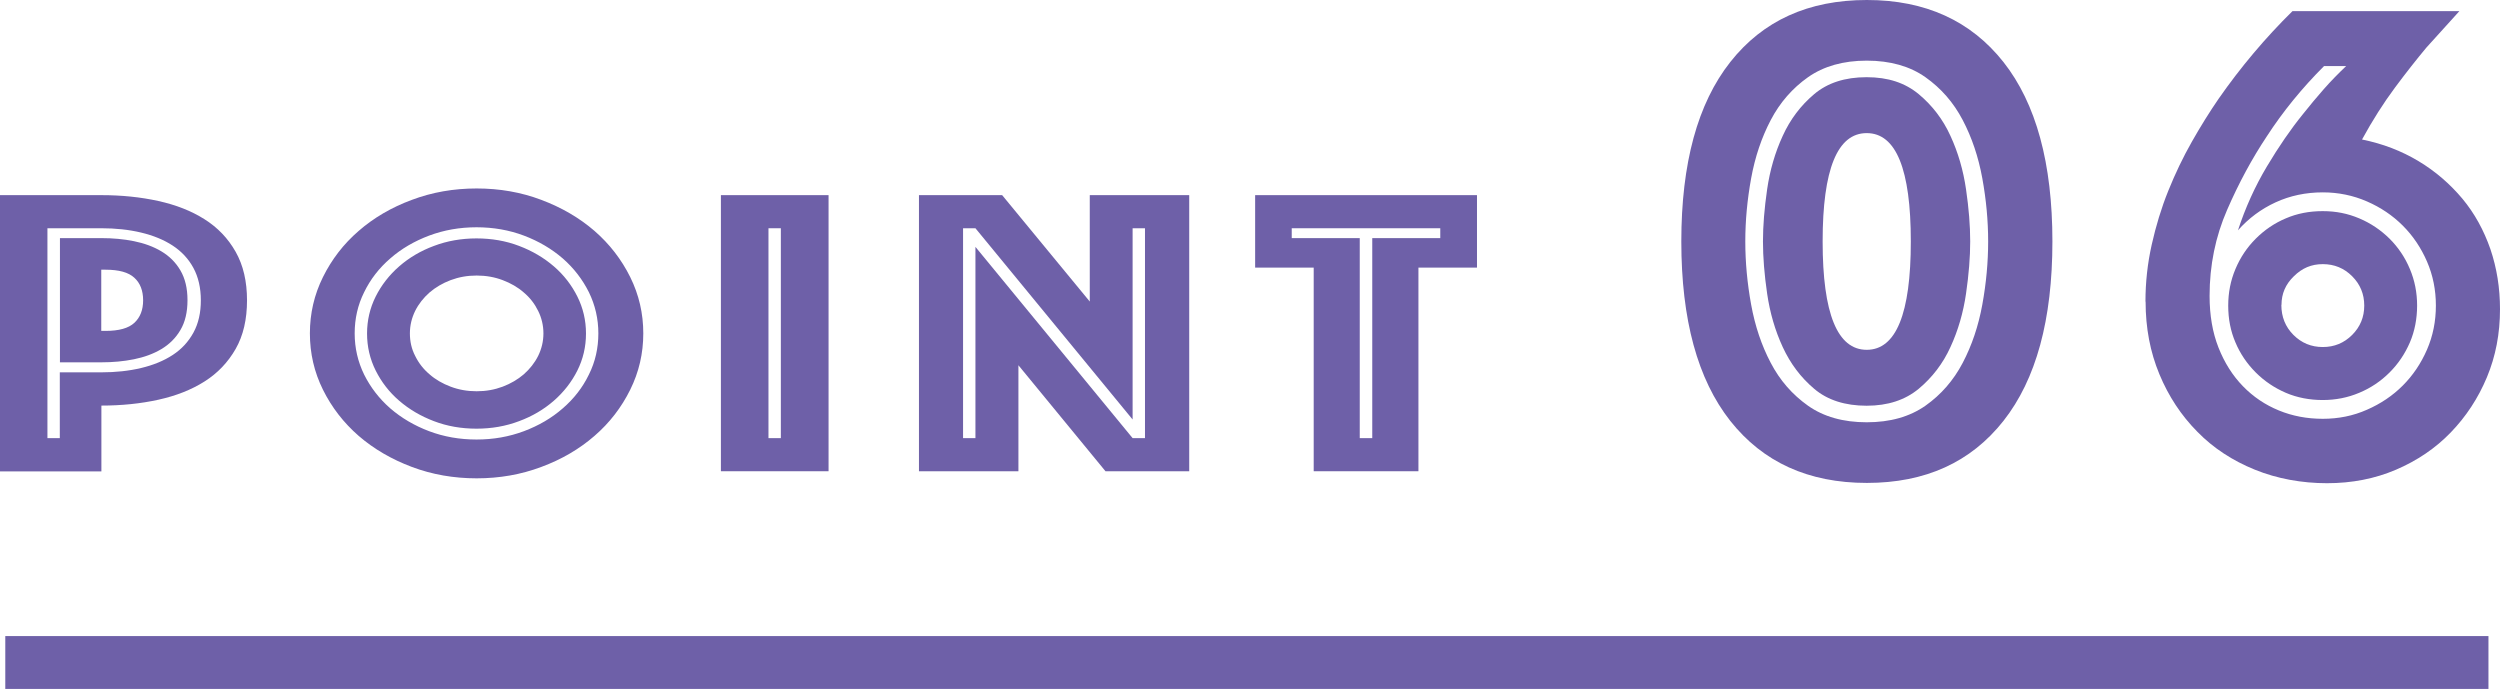
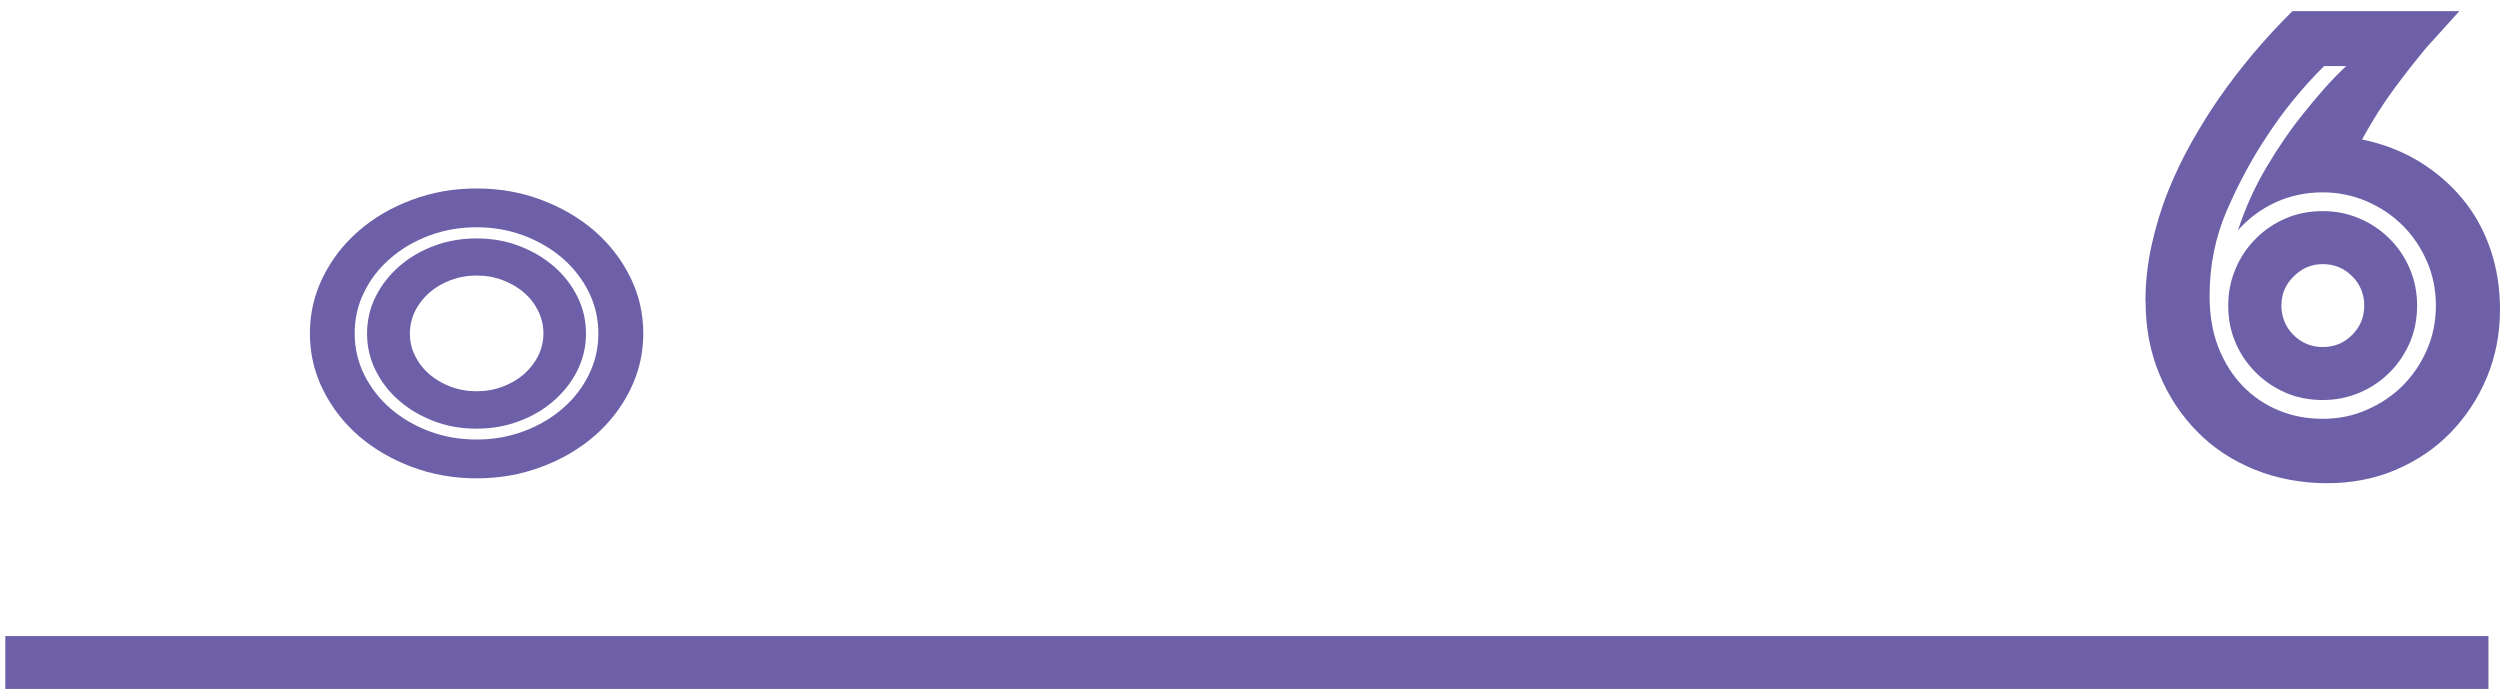
<svg xmlns="http://www.w3.org/2000/svg" id="_レイヤー_1" viewBox="0 0 179.74 49.53">
  <defs>
    <style>.cls-1{fill:#6e60a8;}</style>
  </defs>
  <g>
-     <path class="cls-1" d="m17.76,21.59c0,1.37-.27,2.54-.82,3.5-.55.96-1.29,1.74-2.24,2.34-.95.6-2.05,1.03-3.32,1.31-1.27.28-2.63.42-4.09.42v4.73H0V14.03h7.29c1.46,0,2.82.14,4.09.42,1.27.28,2.37.71,3.32,1.31.95.6,1.69,1.37,2.24,2.34s.82,2.13.82,3.5Zm-3.32,0c0-.89-.18-1.67-.53-2.32-.35-.65-.85-1.19-1.49-1.61-.64-.42-1.4-.73-2.28-.94-.88-.21-1.83-.31-2.86-.31h-3.87v15.09h.89v-4.73h2.98c1.03,0,1.98-.1,2.86-.31.88-.21,1.64-.52,2.28-.94.64-.42,1.13-.95,1.49-1.61s.53-1.43.53-2.32Zm-.96,0c0,.85-.17,1.57-.51,2.14-.34.58-.8,1.03-1.37,1.37s-1.23.58-1.97.73c-.74.15-1.52.22-2.34.22h-2.98v-8.93h2.98c.82,0,1.6.07,2.34.22.74.15,1.4.39,1.97.73.57.34,1.03.79,1.37,1.37.34.58.51,1.29.51,2.14Zm-6.2,2.2h.31c.96,0,1.65-.19,2.07-.58.42-.39.63-.93.63-1.62s-.21-1.24-.63-1.62c-.42-.39-1.11-.58-2.07-.58h-.31v4.41Z" />
    <path class="cls-1" d="m22.28,23.97c0-1.43.31-2.78.94-4.05s1.48-2.38,2.57-3.32c1.08-.94,2.36-1.69,3.82-2.23,1.46-.55,3.01-.82,4.66-.82s3.19.27,4.65.82c1.46.55,2.73,1.29,3.82,2.23,1.08.94,1.94,2.05,2.57,3.32s.94,2.62.94,4.05-.31,2.78-.94,4.05-1.48,2.38-2.57,3.32c-1.08.94-2.36,1.69-3.82,2.23-1.46.55-3.01.82-4.65.82s-3.2-.27-4.66-.82c-1.46-.55-2.73-1.29-3.82-2.23-1.08-.94-1.94-2.05-2.57-3.32s-.94-2.62-.94-4.05Zm3.22,0c0,1.05.23,2.04.68,2.96.46.92,1.08,1.73,1.88,2.43.8.69,1.73,1.24,2.79,1.64,1.06.4,2.2.6,3.41.6s2.34-.2,3.41-.6c1.06-.4,1.99-.94,2.79-1.64.8-.69,1.43-1.5,1.88-2.43.46-.92.68-1.91.68-2.96s-.23-2.04-.68-2.96c-.46-.92-1.08-1.73-1.88-2.43-.8-.69-1.73-1.24-2.79-1.64-1.06-.4-2.2-.6-3.41-.6s-2.34.2-3.41.6c-1.06.4-1.99.94-2.79,1.64-.8.69-1.43,1.5-1.88,2.43-.46.92-.68,1.91-.68,2.96Zm8.76,6.85c-1.1,0-2.12-.18-3.06-.54-.95-.36-1.78-.85-2.5-1.47s-1.28-1.35-1.69-2.17c-.41-.82-.62-1.71-.62-2.66s.21-1.84.62-2.66c.41-.82.98-1.55,1.69-2.17s1.55-1.12,2.5-1.47c.95-.36,1.97-.54,3.06-.54s2.12.18,3.06.54c.95.36,1.78.85,2.5,1.47s1.28,1.35,1.69,2.17c.41.82.62,1.71.62,2.66s-.21,1.84-.62,2.66c-.41.82-.98,1.55-1.69,2.17s-1.55,1.12-2.5,1.47c-.95.36-1.97.54-3.06.54Zm-4.79-6.85c0,.58.12,1.12.38,1.62.25.51.59.95,1.03,1.32.43.38.94.67,1.52.89.58.22,1.2.33,1.87.33s1.28-.11,1.87-.33c.58-.22,1.09-.52,1.52-.89.43-.38.78-.82,1.03-1.32.25-.51.38-1.05.38-1.62s-.13-1.12-.38-1.62c-.25-.51-.59-.95-1.03-1.32-.43-.38-.94-.67-1.52-.89-.58-.22-1.2-.33-1.87-.33s-1.28.11-1.87.33c-.58.22-1.09.52-1.52.89-.43.38-.78.82-1.03,1.32-.25.51-.38,1.05-.38,1.62Z" />
-     <path class="cls-1" d="m51.83,14.03h7.74v19.85h-7.74V14.03Zm4.31,17.47v-15.09h-.89v15.09h.89Z" />
-     <path class="cls-1" d="m66.06,14.03h5.99l6.3,7.65v-7.65h7.15v19.85h-6.02l-6.26-7.62v7.62h-7.15V14.03Zm4.07,17.47v-13.75l11.3,13.75h.89v-15.09h-.89v13.75l-11.3-13.75h-.89v15.09h.89Z" />
-     <path class="cls-1" d="m94.45,19.24h-4.21v-5.21h15.95v5.21h-4.21v14.64h-7.53v-14.64Zm4.21,12.26v-14.38h4.89v-.71h-10.68v.71h4.89v14.38h.89Z" />
-     <path class="cls-1" d="m147.56,17.36c0,5.62-1.17,9.92-3.52,12.9-2.35,2.98-5.62,4.46-9.82,4.46s-7.47-1.49-9.82-4.46c-2.35-2.98-3.52-7.28-3.52-12.9s1.17-9.92,3.52-12.9c2.35-2.98,5.62-4.46,9.82-4.46s7.47,1.49,9.82,4.46c2.35,2.98,3.52,7.28,3.52,12.9Zm-22.08,0c0,1.49.14,3,.42,4.54.28,1.54.75,2.94,1.41,4.19.66,1.26,1.55,2.28,2.68,3.08,1.12.79,2.53,1.19,4.22,1.19s3.09-.4,4.22-1.19c1.12-.79,2.02-1.82,2.68-3.08.66-1.26,1.13-2.65,1.41-4.19.28-1.54.42-3.05.42-4.54s-.14-3-.42-4.54c-.28-1.54-.75-2.93-1.41-4.19-.66-1.26-1.55-2.28-2.68-3.08-1.12-.79-2.53-1.19-4.22-1.19s-3.09.4-4.22,1.19c-1.12.79-2.02,1.82-2.68,3.08-.66,1.26-1.13,2.65-1.41,4.19-.28,1.54-.42,3.05-.42,4.54Zm16.17,0c0,1.12-.1,2.37-.3,3.75-.2,1.37-.57,2.65-1.12,3.84-.54,1.19-1.31,2.19-2.28,3-.98.81-2.22,1.22-3.75,1.22s-2.81-.4-3.77-1.22c-.96-.81-1.71-1.81-2.26-3-.55-1.19-.92-2.47-1.12-3.84-.2-1.37-.3-2.62-.3-3.75s.1-2.37.3-3.75c.2-1.37.57-2.65,1.12-3.84.54-1.19,1.3-2.19,2.26-3,.96-.81,2.21-1.22,3.77-1.22s2.77.41,3.75,1.22c.97.81,1.74,1.81,2.28,3,.55,1.19.92,2.47,1.12,3.84.2,1.37.3,2.62.3,3.75Zm-4.27,0c0-5.19-1.06-7.79-3.17-7.79s-3.17,2.6-3.17,7.79,1.06,7.79,3.17,7.79,3.17-2.6,3.17-7.79Z" />
    <path class="cls-1" d="m154.25,21.68c0-1.39.15-2.75.45-4.09s.69-2.63,1.19-3.87,1.06-2.41,1.69-3.52c.63-1.11,1.27-2.14,1.93-3.1,1.59-2.28,3.36-4.38,5.31-6.3h12l-2.38,2.63c-.69.83-1.45,1.79-2.26,2.88-.81,1.09-1.6,2.33-2.36,3.72,1.49.3,2.84.82,4.07,1.56s2.27,1.65,3.15,2.7c.88,1.06,1.54,2.27,2.01,3.62.46,1.36.69,2.79.69,4.32,0,1.75-.31,3.38-.94,4.89-.63,1.51-1.5,2.83-2.6,3.97s-2.42,2.03-3.94,2.68c-1.52.65-3.17.97-4.96.97s-3.58-.32-5.18-.97c-1.6-.65-2.99-1.55-4.14-2.73-1.16-1.17-2.07-2.55-2.73-4.14-.66-1.59-.99-3.32-.99-5.21Zm12.75,8.43c1.12,0,2.18-.21,3.17-.65.99-.43,1.85-1.01,2.58-1.74.73-.73,1.31-1.59,1.74-2.58.43-.99.64-2.05.64-3.17s-.21-2.18-.64-3.17c-.43-.99-1.01-1.85-1.74-2.58-.73-.73-1.59-1.31-2.58-1.74-.99-.43-2.05-.65-3.17-.65-1.22,0-2.36.24-3.4.72-1.04.48-1.94,1.15-2.7,2.01.53-1.62,1.22-3.15,2.08-4.59.86-1.44,1.72-2.69,2.58-3.75.5-.63,1-1.23,1.51-1.81.51-.58,1.05-1.13,1.61-1.66h-1.59c-1.59,1.59-2.96,3.27-4.12,5.06-1.06,1.59-2.01,3.35-2.85,5.28-.84,1.93-1.26,3.99-1.26,6.18,0,1.39.21,2.63.64,3.72s1.02,2.02,1.76,2.78c.74.76,1.6,1.34,2.58,1.74.97.4,2.03.6,3.15.6Zm-6.8-8.14c0-.93.17-1.8.52-2.63.35-.83.83-1.55,1.46-2.18.63-.63,1.35-1.12,2.16-1.46.81-.35,1.69-.52,2.65-.52s1.8.17,2.63.52c.83.35,1.55.84,2.18,1.46.63.63,1.12,1.36,1.46,2.18.35.83.52,1.7.52,2.63s-.17,1.84-.52,2.65c-.35.81-.83,1.53-1.46,2.16-.63.63-1.36,1.12-2.18,1.46-.83.35-1.7.52-2.63.52s-1.84-.17-2.65-.52c-.81-.35-1.53-.83-2.16-1.46-.63-.63-1.12-1.35-1.46-2.16-.35-.81-.52-1.69-.52-2.65Zm3.82-.05c0,.86.29,1.58.87,2.16.58.58,1.28.87,2.11.87s1.53-.29,2.11-.87.87-1.28.87-2.11-.29-1.53-.87-2.11c-.58-.58-1.28-.87-2.11-.87s-1.49.29-2.08.87c-.6.58-.89,1.26-.89,2.06Z" />
  </g>
  <rect class="cls-1" x=".38" y="45.73" width="178.53" height="3.8" />
</svg>